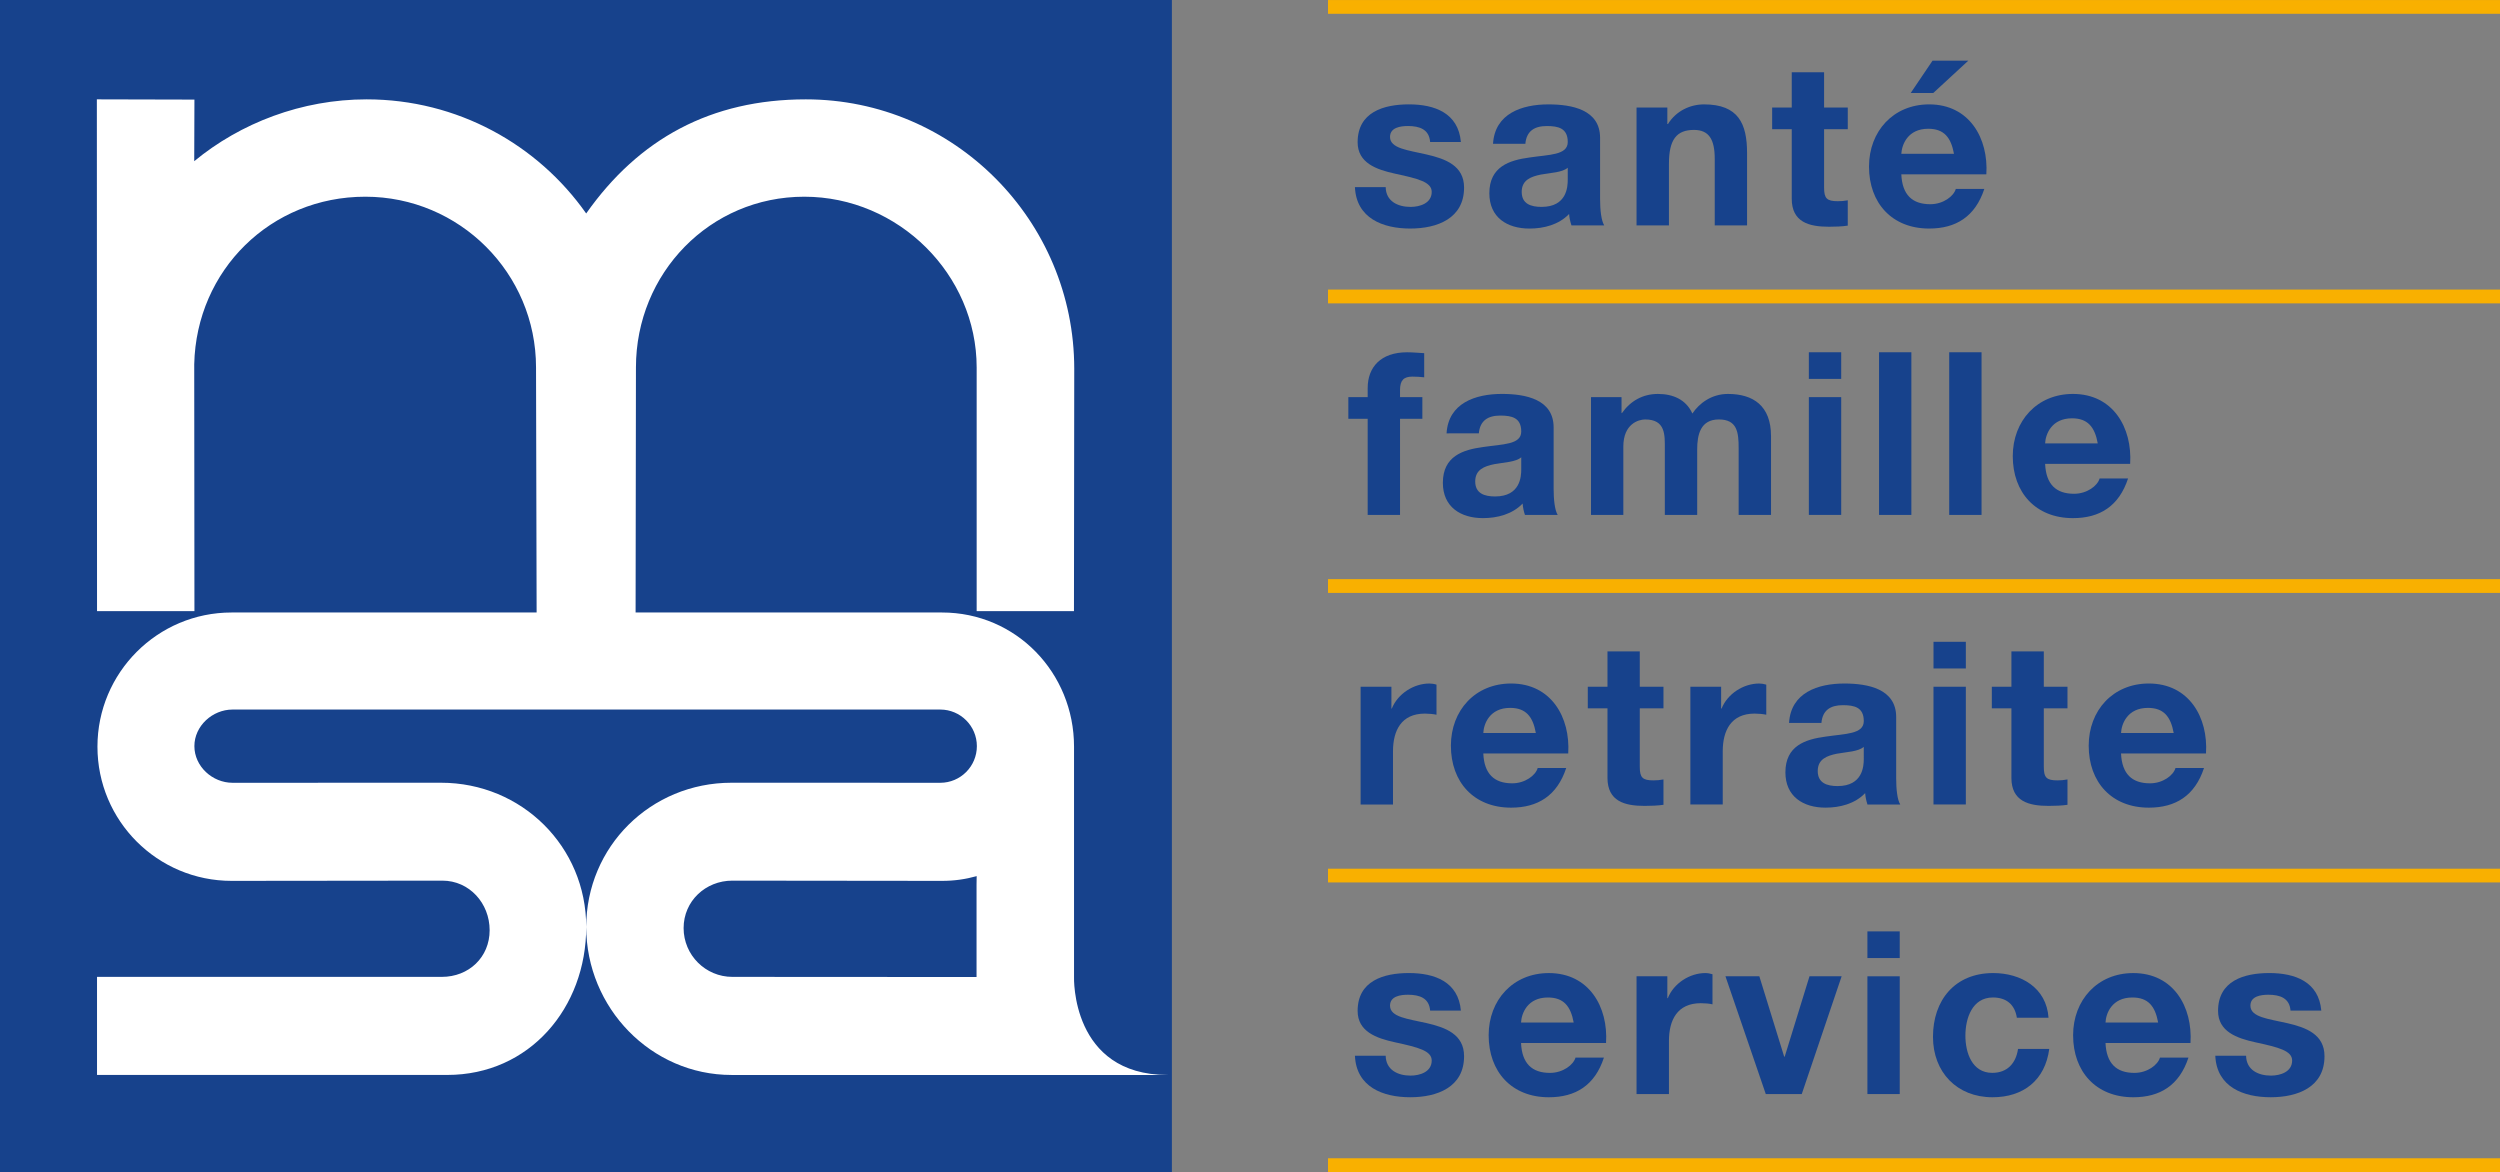
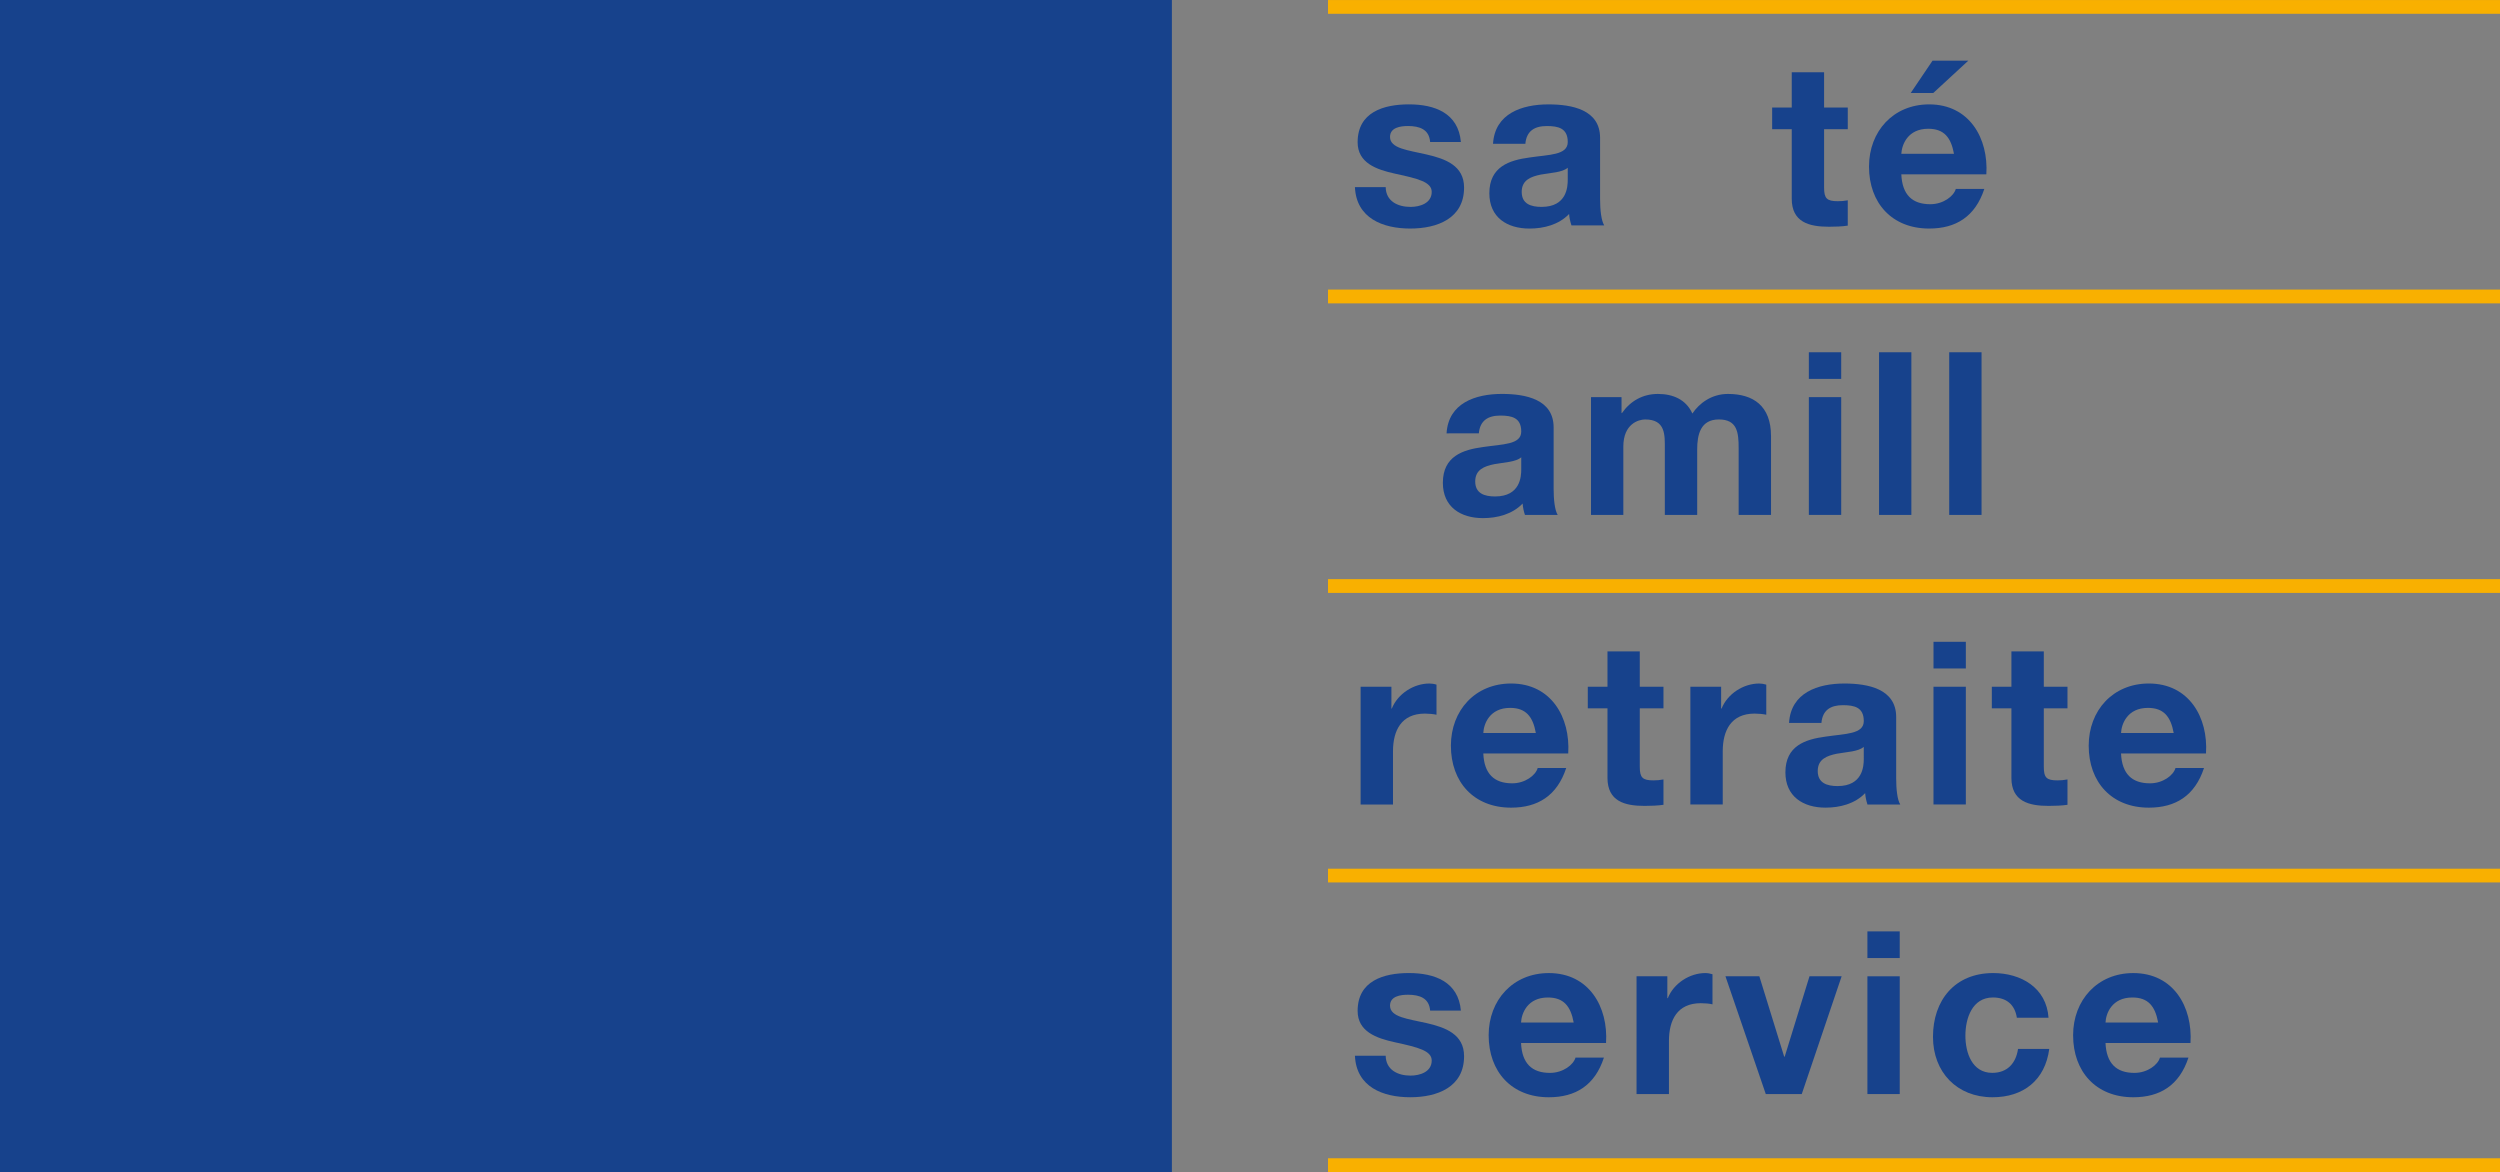
<svg xmlns="http://www.w3.org/2000/svg" version="1.1" id="Calque_1" x="0px" y="0px" width="280.271px" height="131.4px" viewBox="0 0 280.271 131.4" enable-background="new 0 0 280.271 131.4" xml:space="preserve">
  <rect x="0" y="0" width="280.271" height="131.4" fill="#808080" stroke="none" />
  <g>
    <path fill="#17428C" d="M155.347,20.978c0.025,1.581,1.354,2.218,2.786,2.218c1.044,0,2.374-0.406,2.374-1.684   c0-1.102-1.509-1.483-4.108-2.042c-2.101-0.46-4.198-1.203-4.198-3.527c0-3.373,2.916-4.243,5.751-4.243   c2.884,0,5.541,0.971,5.826,4.218h-3.449c-0.104-1.408-1.173-1.79-2.478-1.79c-0.821,0-2.018,0.151-2.018,1.225   c0,1.305,2.043,1.484,4.113,1.968c2.117,0.486,4.189,1.255,4.189,3.706c0,3.471-3.018,4.595-6.033,4.595   c-3.064,0-6.051-1.148-6.203-4.645H155.347z" />
    <path fill="#17428C" d="M175.758,18.805c-0.61,0.531-1.891,0.563-3.016,0.766c-1.121,0.231-2.146,0.614-2.146,1.94   c0,1.357,1.048,1.684,2.227,1.684c2.83,0,2.934-2.246,2.934-3.037V18.805z M167.381,16.121c0.203-3.397,3.243-4.418,6.204-4.418   c2.635,0,5.798,0.585,5.798,3.754v6.873c0,1.201,0.132,2.4,0.463,2.939h-3.673c-0.133-0.409-0.235-0.843-0.264-1.279   c-1.149,1.202-2.836,1.635-4.439,1.635c-2.515,0-4.502-1.249-4.502-3.96c0-2.989,2.253-3.704,4.502-4.008   c2.22-0.333,4.288-0.253,4.288-1.737c0-1.559-1.077-1.789-2.352-1.789c-1.382,0-2.274,0.562-2.401,1.991H167.381z" />
-     <path fill="#17428C" d="M183.47,12.057h3.453V13.9h0.072c0.925-1.483,2.506-2.198,4.041-2.198c3.855,0,4.824,2.171,4.824,5.441   v8.125h-3.624v-7.461c0-2.171-0.642-3.243-2.328-3.243c-1.962,0-2.805,1.097-2.805,3.78v6.924h-3.633V12.057z" />
    <path fill="#17428C" d="M204.496,12.057h2.655v2.427h-2.655v6.542c0,1.224,0.307,1.53,1.536,1.53c0.383,0,0.735-0.023,1.119-0.099   v2.836c-0.614,0.101-1.404,0.126-2.116,0.126c-2.223,0-4.165-0.511-4.165-3.141v-7.796h-2.197v-2.427h2.197V8.103h3.625V12.057z" />
    <path fill="#17428C" d="M216.736,10.425h-2.53l2.449-3.627h4.012L216.736,10.425z M219.057,17.244   c-0.333-1.836-1.119-2.809-2.887-2.809c-2.301,0-2.961,1.787-3.016,2.809H219.057z M213.154,19.544   c0.103,2.3,1.227,3.35,3.248,3.35c1.457,0,2.63-0.897,2.861-1.715h3.196c-1.026,3.117-3.196,4.443-6.185,4.443   c-4.166,0-6.743-2.857-6.743-6.948c0-3.956,2.728-6.973,6.743-6.973c4.494,0,6.667,3.782,6.412,7.843H213.154z" />
-     <path fill="#17428C" d="M153.329,46.949h-2.168v-2.428h2.168V43.5c0-2.324,1.457-4.006,4.423-4.006   c0.634,0,1.293,0.072,1.912,0.098V42.3c-0.44-0.05-0.867-0.078-1.327-0.078c-0.965,0-1.383,0.41-1.383,1.509v0.79h2.504v2.428   h-2.504v10.779h-3.625V46.949z" />
    <path fill="#17428C" d="M170.545,51.267c-0.615,0.536-1.887,0.562-3.011,0.768c-1.128,0.229-2.149,0.611-2.149,1.941   c0,1.352,1.049,1.681,2.223,1.681c2.837,0,2.937-2.242,2.937-3.035V51.267z M162.172,48.584c0.202-3.399,3.238-4.422,6.205-4.422   c2.628,0,5.798,0.588,5.798,3.758v6.869c0,1.2,0.122,2.402,0.455,2.938h-3.671c-0.135-0.405-0.229-0.843-0.259-1.276   c-1.148,1.202-2.835,1.635-4.449,1.635c-2.501,0-4.494-1.253-4.494-3.958c0-2.99,2.255-3.705,4.494-4.01   c2.227-0.332,4.293-0.258,4.293-1.741c0-1.558-1.074-1.787-2.349-1.787c-1.38,0-2.277,0.562-2.405,1.994H162.172z" />
    <path fill="#17428C" d="M178.365,44.522h3.423v1.789h0.045c0.947-1.355,2.327-2.147,4.039-2.147c1.663,0,3.146,0.615,3.858,2.197   c0.766-1.148,2.146-2.197,3.985-2.197c2.813,0,4.831,1.305,4.831,4.727v8.837h-3.63v-7.482c0-1.765-0.153-3.222-2.22-3.222   c-2.047,0-2.427,1.691-2.427,3.35v7.354h-3.628v-7.405c0-1.533,0.102-3.299-2.197-3.299c-0.715,0-2.455,0.461-2.455,3.044v7.66   h-3.624V44.522z" />
    <path fill="#17428C" d="M202.788,44.521h3.627v13.205h-3.627V44.521z M206.414,42.478h-3.627v-2.987h3.627V42.478z" />
    <rect x="210.655" y="39.491" fill="#17428C" width="3.625" height="18.237" />
    <rect x="218.523" y="39.491" fill="#17428C" width="3.624" height="18.237" />
-     <path fill="#17428C" d="M235.176,49.709c-0.333-1.839-1.123-2.813-2.886-2.813c-2.3,0-2.966,1.79-3.016,2.813H235.176z    M229.275,52.005c0.104,2.301,1.227,3.351,3.244,3.351c1.453,0,2.633-0.893,2.865-1.714h3.189   c-1.021,3.117-3.189,4.445-6.178,4.445c-4.168,0-6.747-2.861-6.747-6.948c0-3.96,2.732-6.976,6.747-6.976   c4.493,0,6.666,3.781,6.413,7.842H229.275z" />
    <path fill="#17428C" d="M152.536,76.985h3.453v2.446h0.047c0.665-1.657,2.453-2.803,4.212-2.803c0.259,0,0.568,0.048,0.796,0.126   v3.372c-0.329-0.073-0.872-0.125-1.3-0.125c-2.658,0-3.578,1.912-3.578,4.236v5.954h-3.63V76.985z" />
    <path fill="#17428C" d="M172.18,82.173c-0.329-1.843-1.12-2.813-2.882-2.813c-2.297,0-2.96,1.789-3.007,2.813H172.18z    M166.291,84.473c0.1,2.296,1.227,3.344,3.24,3.344c1.454,0,2.627-0.896,2.857-1.715h3.197c-1.023,3.116-3.197,4.443-6.179,4.443   c-4.166,0-6.748-2.854-6.748-6.945c0-3.962,2.729-6.973,6.748-6.973c4.49,0,6.658,3.783,6.405,7.846H166.291z" />
    <path fill="#17428C" d="M183.833,76.985h2.657v2.426h-2.657v6.544c0,1.226,0.307,1.532,1.534,1.532   c0.383,0,0.738-0.029,1.123-0.106v2.844c-0.612,0.091-1.407,0.122-2.118,0.122c-2.225,0-4.16-0.511-4.16-3.144v-7.791h-2.207   v-2.426h2.207v-3.959h3.621V76.985z" />
    <path fill="#17428C" d="M189.505,76.985h3.448v2.446h0.052c0.666-1.657,2.454-2.803,4.216-2.803c0.251,0,0.558,0.048,0.794,0.126   v3.372C197.679,80.053,197.146,80,196.71,80c-2.657,0-3.577,1.912-3.577,4.236v5.954h-3.628V76.985z" />
    <path fill="#17428C" d="M208.945,83.728c-0.61,0.536-1.891,0.566-3.016,0.769c-1.123,0.231-2.146,0.61-2.146,1.942   c0,1.355,1.053,1.687,2.221,1.687c2.835,0,2.94-2.25,2.94-3.039V83.728z M200.568,81.046c0.2-3.401,3.245-4.418,6.201-4.418   c2.636,0,5.808,0.59,5.808,3.757v6.869c0,1.197,0.121,2.402,0.457,2.938h-3.677c-0.13-0.408-0.228-0.839-0.258-1.276   c-1.148,1.202-2.83,1.628-4.447,1.628c-2.501,0-4.494-1.247-4.494-3.956c0-2.989,2.247-3.703,4.494-4.005   c2.223-0.336,4.293-0.259,4.293-1.744c0-1.555-1.072-1.783-2.352-1.783c-1.37,0-2.274,0.556-2.396,1.991H200.568z" />
    <path fill="#17428C" d="M216.76,76.985h3.627V90.19h-3.627V76.985z M220.388,74.944h-3.627V71.95h3.627V74.944z" />
    <path fill="#17428C" d="M229.128,76.985h2.654v2.426h-2.654v6.544c0,1.226,0.302,1.532,1.531,1.532c0.385,0,0.74-0.029,1.123-0.106   v2.844c-0.611,0.091-1.404,0.122-2.12,0.122c-2.221,0-4.166-0.511-4.166-3.144v-7.791h-2.195v-2.426h2.195v-3.959h3.632V76.985z" />
    <path fill="#17428C" d="M243.688,82.173c-0.33-1.843-1.126-2.813-2.886-2.813c-2.301,0-2.963,1.789-3.016,2.813H243.688z    M237.786,84.473c0.104,2.296,1.228,3.344,3.248,3.344c1.454,0,2.629-0.896,2.856-1.715h3.197   c-1.024,3.116-3.197,4.443-6.185,4.443c-4.162,0-6.742-2.854-6.742-6.945c0-3.962,2.731-6.973,6.742-6.973   c4.494,0,6.669,3.783,6.409,7.846H237.786z" />
    <path fill="#17428C" d="M155.347,118.358c0.025,1.582,1.354,2.227,2.786,2.227c1.044,0,2.374-0.413,2.374-1.689   c0-1.097-1.509-1.48-4.108-2.044c-2.101-0.457-4.198-1.204-4.198-3.522c0-3.371,2.916-4.243,5.751-4.243   c2.884,0,5.541,0.975,5.826,4.212h-3.449c-0.104-1.397-1.173-1.78-2.478-1.78c-0.821,0-2.018,0.152-2.018,1.223   c0,1.303,2.043,1.483,4.113,1.959c2.117,0.486,4.189,1.253,4.189,3.71c0,3.48-3.018,4.6-6.033,4.6   c-3.064,0-6.051-1.148-6.203-4.654H155.347z" />
    <path fill="#17428C" d="M176.422,114.631c-0.333-1.833-1.131-2.803-2.886-2.803c-2.301,0-2.96,1.779-3.014,2.803H176.422z    M170.522,116.928c0.1,2.301,1.229,3.352,3.24,3.352c1.461,0,2.631-0.899,2.867-1.716h3.185c-1.017,3.122-3.185,4.448-6.178,4.448   c-4.166,0-6.746-2.86-6.746-6.95c0-3.954,2.734-6.973,6.746-6.973c4.499,0,6.675,3.781,6.414,7.84H170.522z" />
    <path fill="#17428C" d="M183.47,109.451h3.453v2.451h0.053c0.658-1.66,2.45-2.814,4.211-2.814c0.254,0,0.56,0.058,0.796,0.131   v3.376c-0.334-0.086-0.867-0.128-1.309-0.128c-2.651,0-3.571,1.909-3.571,4.228v5.958h-3.633V109.451z" />
    <polygon fill="#17428C" points="201.993,122.653 197.959,122.653 193.438,109.451 197.237,109.451 200.022,118.462 200.08,118.462    202.859,109.451 206.463,109.451  " />
    <path fill="#17428C" d="M209.352,109.451h3.624v13.202h-3.624V109.451z M212.976,107.405h-3.624v-2.988h3.624V107.405z" />
    <path fill="#17428C" d="M226.107,114.095c-0.227-1.475-1.174-2.269-2.683-2.269c-2.323,0-3.086,2.337-3.086,4.281   c0,1.893,0.737,4.17,3.009,4.17c1.686,0,2.659-1.073,2.891-2.681h3.5c-0.463,3.501-2.893,5.416-6.362,5.416   c-3.981,0-6.672-2.808-6.672-6.773c0-4.111,2.455-7.151,6.751-7.151c3.108,0,5.972,1.634,6.203,5.007H226.107z" />
    <path fill="#17428C" d="M241.944,114.631c-0.331-1.833-1.121-2.803-2.885-2.803c-2.297,0-2.966,1.779-3.013,2.803H241.944z    M236.045,116.928c0.102,2.301,1.226,3.352,3.243,3.352c1.456,0,2.631-0.899,2.862-1.716h3.196   c-1.027,3.122-3.196,4.448-6.187,4.448c-4.167,0-6.746-2.86-6.746-6.95c0-3.954,2.736-6.973,6.746-6.973   c4.5,0,6.669,3.781,6.413,7.84H236.045z" />
-     <path fill="#17428C" d="M251.805,118.358c0.026,1.582,1.354,2.227,2.783,2.227c1.047,0,2.38-0.413,2.38-1.689   c0-1.097-1.512-1.48-4.112-2.044c-2.096-0.457-4.193-1.204-4.193-3.522c0-3.371,2.913-4.243,5.747-4.243   c2.888,0,5.546,0.975,5.827,4.212h-3.451c-0.101-1.397-1.175-1.78-2.479-1.78c-0.817,0-2.017,0.152-2.017,1.223   c0,1.303,2.042,1.483,4.115,1.959c2.122,0.486,4.191,1.253,4.191,3.71c0,3.48-3.018,4.6-6.031,4.6   c-3.063,0-6.056-1.148-6.212-4.654H251.805z" />
    <rect x="148.88" y="0.004" fill="#F9B000" width="131.391" height="1.542" />
    <rect x="148.88" y="32.462" fill="#F9B000" width="131.391" height="1.549" />
    <rect x="148.88" y="64.925" fill="#F9B000" width="131.391" height="1.546" />
    <rect x="148.88" y="97.39" fill="#F9B000" width="131.391" height="1.539" />
    <rect x="148.88" y="129.853" fill="#F9B000" width="131.391" height="1.547" />
    <rect fill="#17428C" width="131.378" height="131.396" />
-     <path fill="#FFFFFF" d="M109.479,99.149v10.383l-27.376-0.016c-3.009,0-5.465-2.445-5.465-5.472c0-3.022,2.456-5.317,5.465-5.317   l23.506,0.026c1.393,0,2.612-0.179,3.884-0.531L109.479,99.149z M120.408,109.533V83.709c0-8.294-6.497-15.043-14.8-15.043H71.256   l0.039-27.471c0-10.569,8.29-19.142,18.869-19.142c10.581,0,19.328,8.729,19.328,19.142v27.319H120.4l0.032-27.167   c0-16.62-13.473-30.208-30.09-30.208c-10.64,0-18.732,4.423-24.625,12.792C60.275,16.193,51.271,11.139,41.1,11.139   c-7.27,0-14.124,2.64-19.326,6.932l0.023-6.905l-10.939-0.027l0.02,57.375h10.919l-0.023-27.679   c0.239-10.571,8.602-18.782,19.177-18.782c10.571,0,19.142,8.573,19.142,19.142l0.066,27.471H25.961   c-8.307,0-15.036,6.749-15.036,15.043c0,8.317,6.729,15.044,15.036,15.044l23.634-0.026c3.025,0,5.298,2.536,5.298,5.56   c0,3.025-2.333,5.229-5.357,5.229H10.877v10.994h39.26c9.229,0,15.583-7.525,15.583-16.592c0-9-7.212-16.167-16.283-16.167   l-23.363,0.006c-2.268,0-4.281-1.842-4.281-4.111c0-2.252,2.013-4.1,4.281-4.1h79.337c2.266,0,4.104,1.848,4.104,4.1   c0,2.269-1.838,4.111-4.104,4.111L88.86,87.751H83.8h-1.792c-9.062,0-16.287,7.167-16.287,16.167   c0,9.067,7.277,16.592,16.287,16.595h48.895C120.038,120.513,120.408,109.533,120.408,109.533" />
  </g>
</svg>